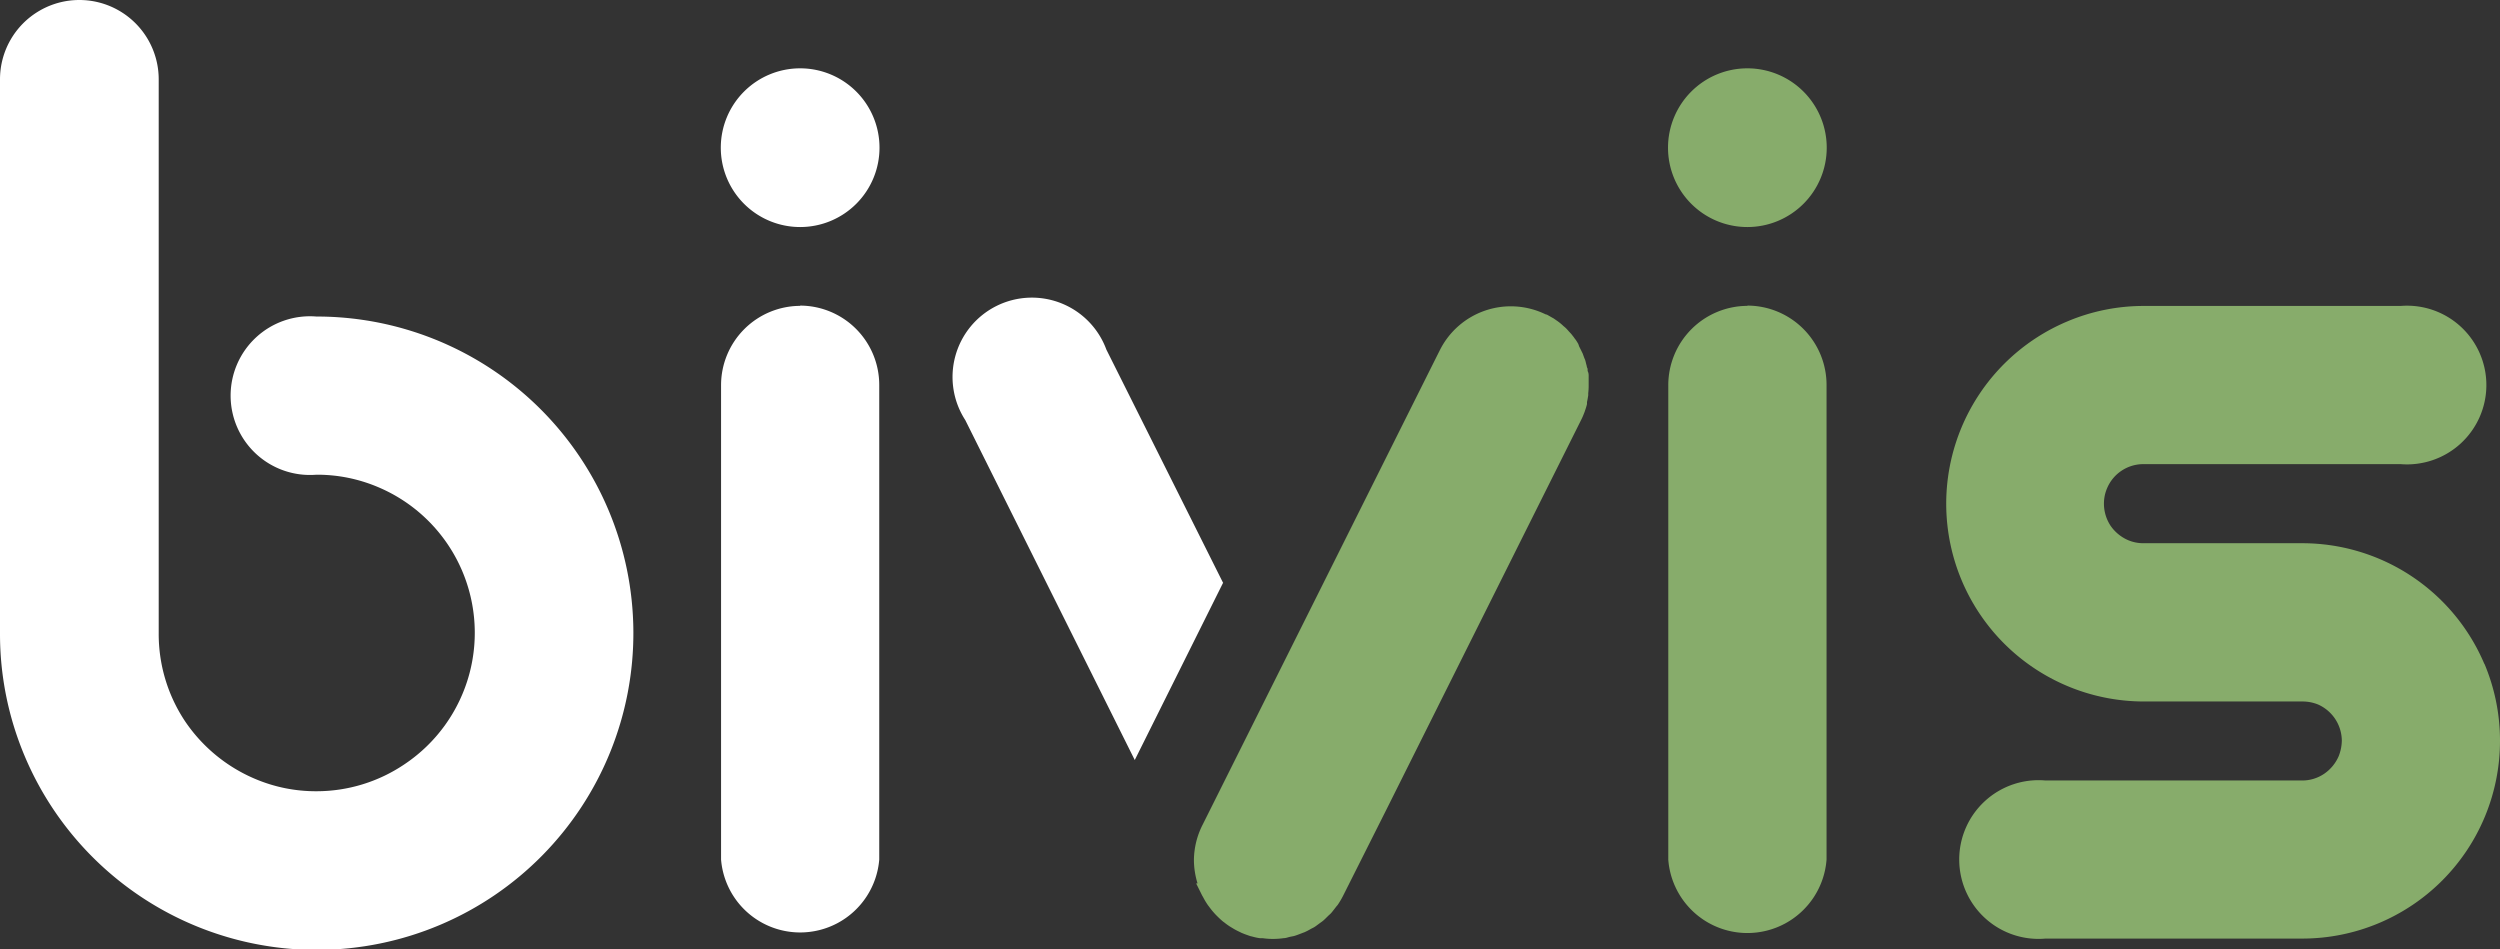
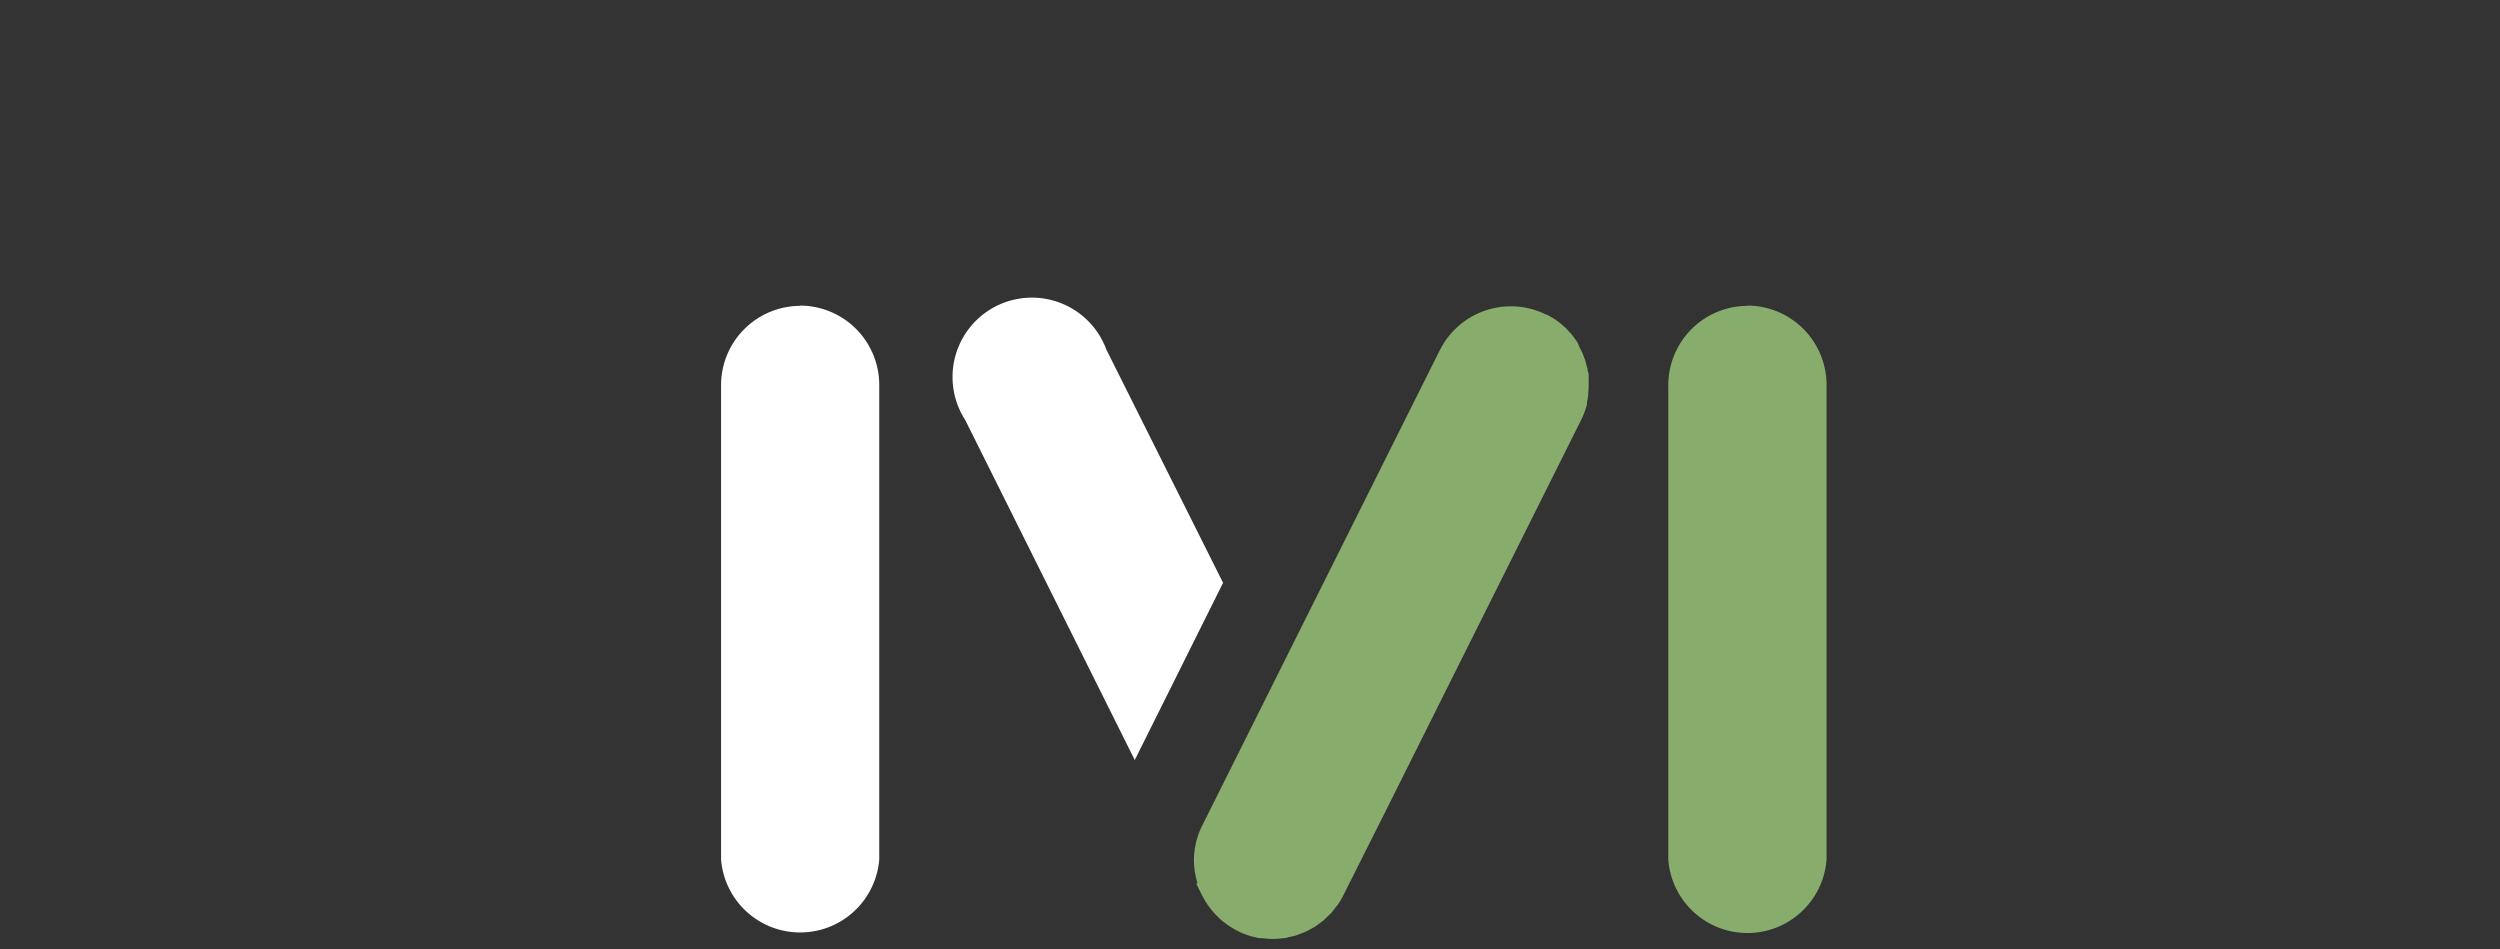
<svg xmlns="http://www.w3.org/2000/svg" viewBox="0 0 283.54 107.68">
  <rect x="0" y="0" width="283.54" height="107.68" fill="#333333" stroke="none" />
  <defs>
    <style>.cls-1{fill:#fff;}.cls-2{fill:#87ac6b;}</style>
  </defs>
  <title>bivis-logo-neg</title>
  <g id="Layer_2" data-name="Layer 2">
    <g id="Layer_1-2" data-name="Layer 1">
-       <path class="cls-1" d="M69,57.82A35.91,35.91,0,0,0,35.89,35.9a9,9,0,1,0,0,17.94,17.67,17.67,0,0,1,7,1.41,17.93,17.93,0,0,1,3,31.42,17.84,17.84,0,0,1-10,3.07,17.6,17.6,0,0,1-7-1.42A18.07,18.07,0,0,1,21,81.82a17.84,17.84,0,0,1-3-10h0V9A9,9,0,1,0,0,9v62.8H0a35.64,35.64,0,0,0,2.82,14A35.9,35.9,0,0,0,69,57.82" />
      <path class="cls-1" d="M90.78,34.69a9,9,0,0,0-9,9V97.49a9,9,0,0,0,17.94,0V43.66a9,9,0,0,0-9-9" />
-       <path class="cls-1" d="M99.75,16.75a9,9,0,1,1-9-9,9,9,0,0,1,9,9" />
-       <path class="cls-2" d="M281.77,75.31a22.43,22.43,0,0,0-20.66-13.7h-18a4.41,4.41,0,0,1-1.73-.34,4.66,4.66,0,0,1-2-1.63,4.56,4.56,0,0,1-.76-2.51,4.43,4.43,0,0,1,.35-1.74,4.46,4.46,0,0,1,4.13-2.75h29.16a9,9,0,1,0,0-17.94H243.16a22.22,22.22,0,0,0-8.73,1.77,22.43,22.43,0,0,0,8.73,43.09h18a4.65,4.65,0,0,1,1.74.34A4.53,4.53,0,0,1,265.6,84a5,5,0,0,1-.35,1.75,4.64,4.64,0,0,1-1.64,2,4.41,4.41,0,0,1-2.5.77H232a9,9,0,1,0,0,17.93h29.15A22.43,22.43,0,0,0,283.54,84a22.47,22.47,0,0,0-1.77-8.73" />
      <path class="cls-2" d="M179.7,46.78l.06-.19a6.65,6.65,0,0,0,.23-.76c0-.07,0-.15,0-.23.06-.25.1-.5.14-.76a1.94,1.94,0,0,0,0-.24,7,7,0,0,0,.05-.8s0-.09,0-.13,0-.07,0-.1q0-.3,0-.6c0-.11,0-.22,0-.32s0-.33-.08-.49,0-.28-.07-.41-.06-.24-.1-.36-.08-.34-.13-.5-.07-.18-.11-.28-.13-.36-.2-.54l-.12-.24c-.09-.18-.17-.35-.26-.52L179,39c-.09-.15-.18-.3-.28-.45a3.55,3.55,0,0,1-.23-.31l-.29-.37-.28-.3c-.1-.12-.2-.23-.31-.34a3.47,3.47,0,0,0-.29-.25c-.12-.12-.25-.23-.38-.34l-.25-.19-.49-.34L176,36l-.58-.33-.07,0-.14-.06a9,9,0,0,0-11.89,4.07c-.61,1.21-25.44,50.89-26.91,53.83a9,9,0,0,0-1,4,9.1,9.1,0,0,0,.41,2.68l-.16,0,.69,1.39.09.15a8.11,8.11,0,0,0,.51.86c.07.11.16.21.23.31s.28.37.43.54.21.24.32.35.35.35.54.52.24.21.37.3a6.51,6.51,0,0,0,.68.49l.33.2a6.7,6.7,0,0,0,.7.37l.26.13c.33.14.67.26,1,.37l.25.06a6.25,6.25,0,0,0,.86.18l.31,0a8.29,8.29,0,0,0,1.11.08h0a8.83,8.83,0,0,0,1.27-.09c.24,0,.47-.1.7-.15s.35-.06.52-.11.52-.18.77-.28.26-.09.39-.15a6.47,6.47,0,0,0,.69-.36c.13-.07.27-.13.4-.21s.39-.28.58-.42.28-.19.42-.31.33-.31.49-.47.27-.24.39-.37.34-.42.51-.64.18-.21.26-.32a9,9,0,0,0,.63-1.08L157.15,92l22.16-44.34a7.89,7.89,0,0,0,.39-.9" />
      <path class="cls-1" d="M138.73,66.13,125.48,39.65a9,9,0,1,0-16,8L128.7,86.2l10-20.07" />
      <path class="cls-2" d="M198.21,34.69a9,9,0,0,0-9,9V97.49a9,9,0,0,0,17.95,0V43.66a9,9,0,0,0-9-9" />
-       <path class="cls-2" d="M207.18,16.75a9,9,0,1,1-9-9,9,9,0,0,1,9,9" />
    </g>
  </g>
</svg>